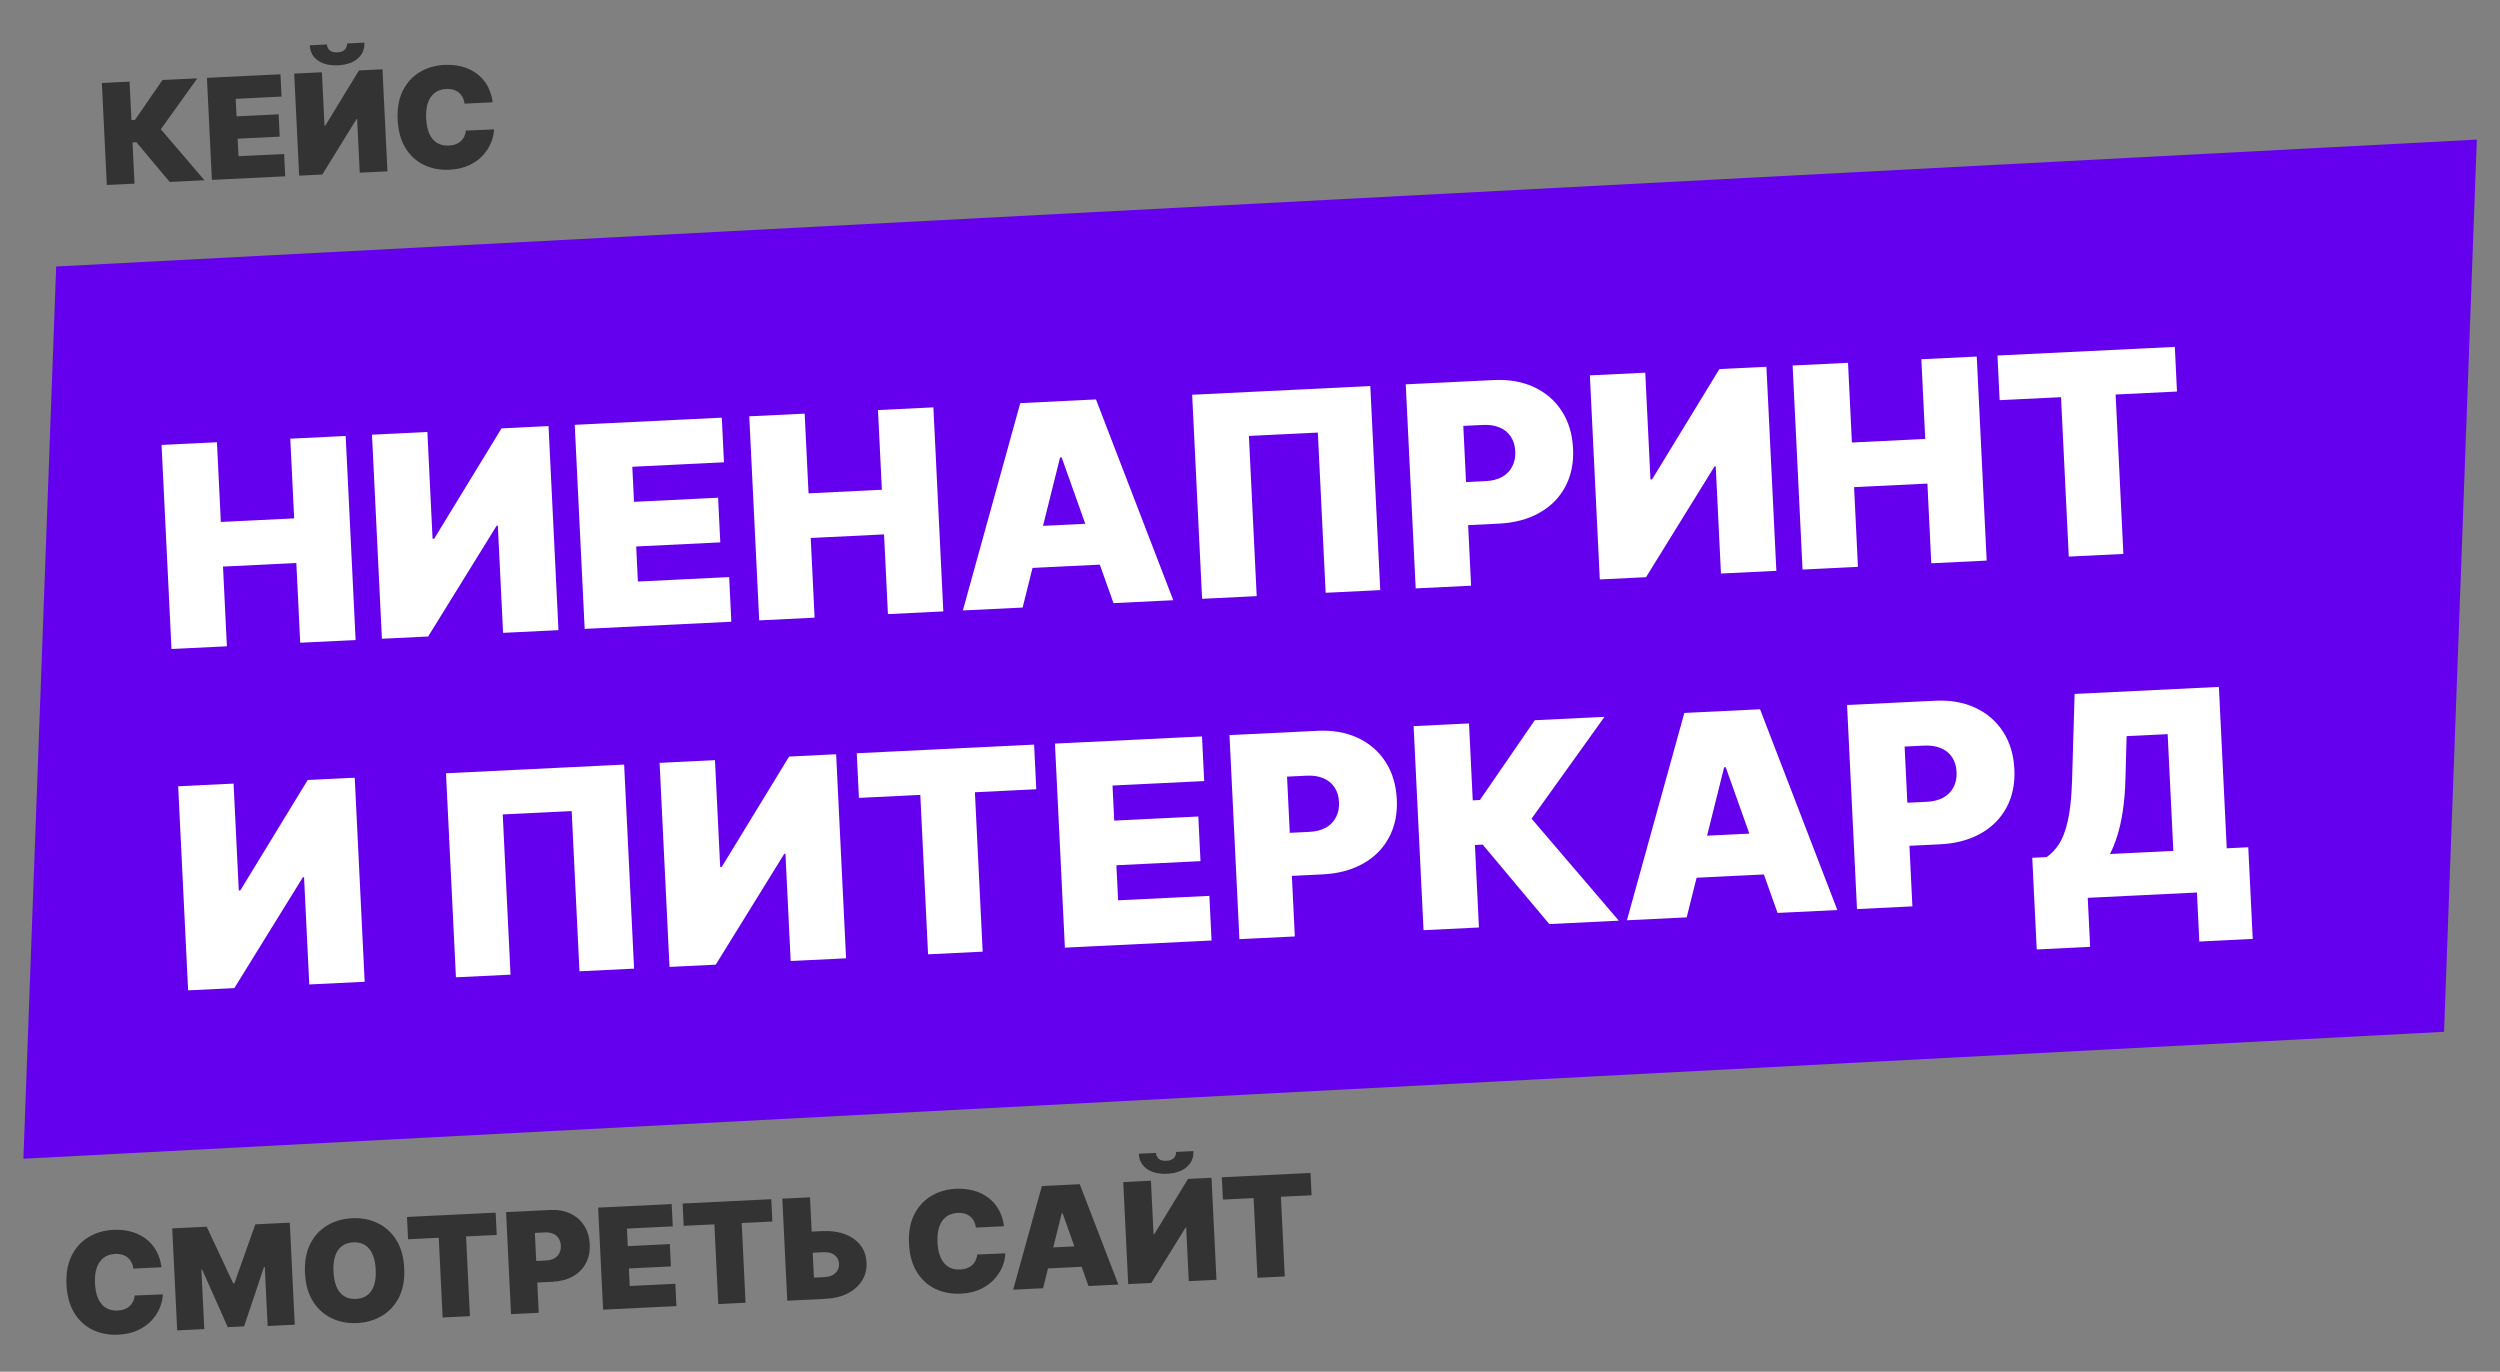
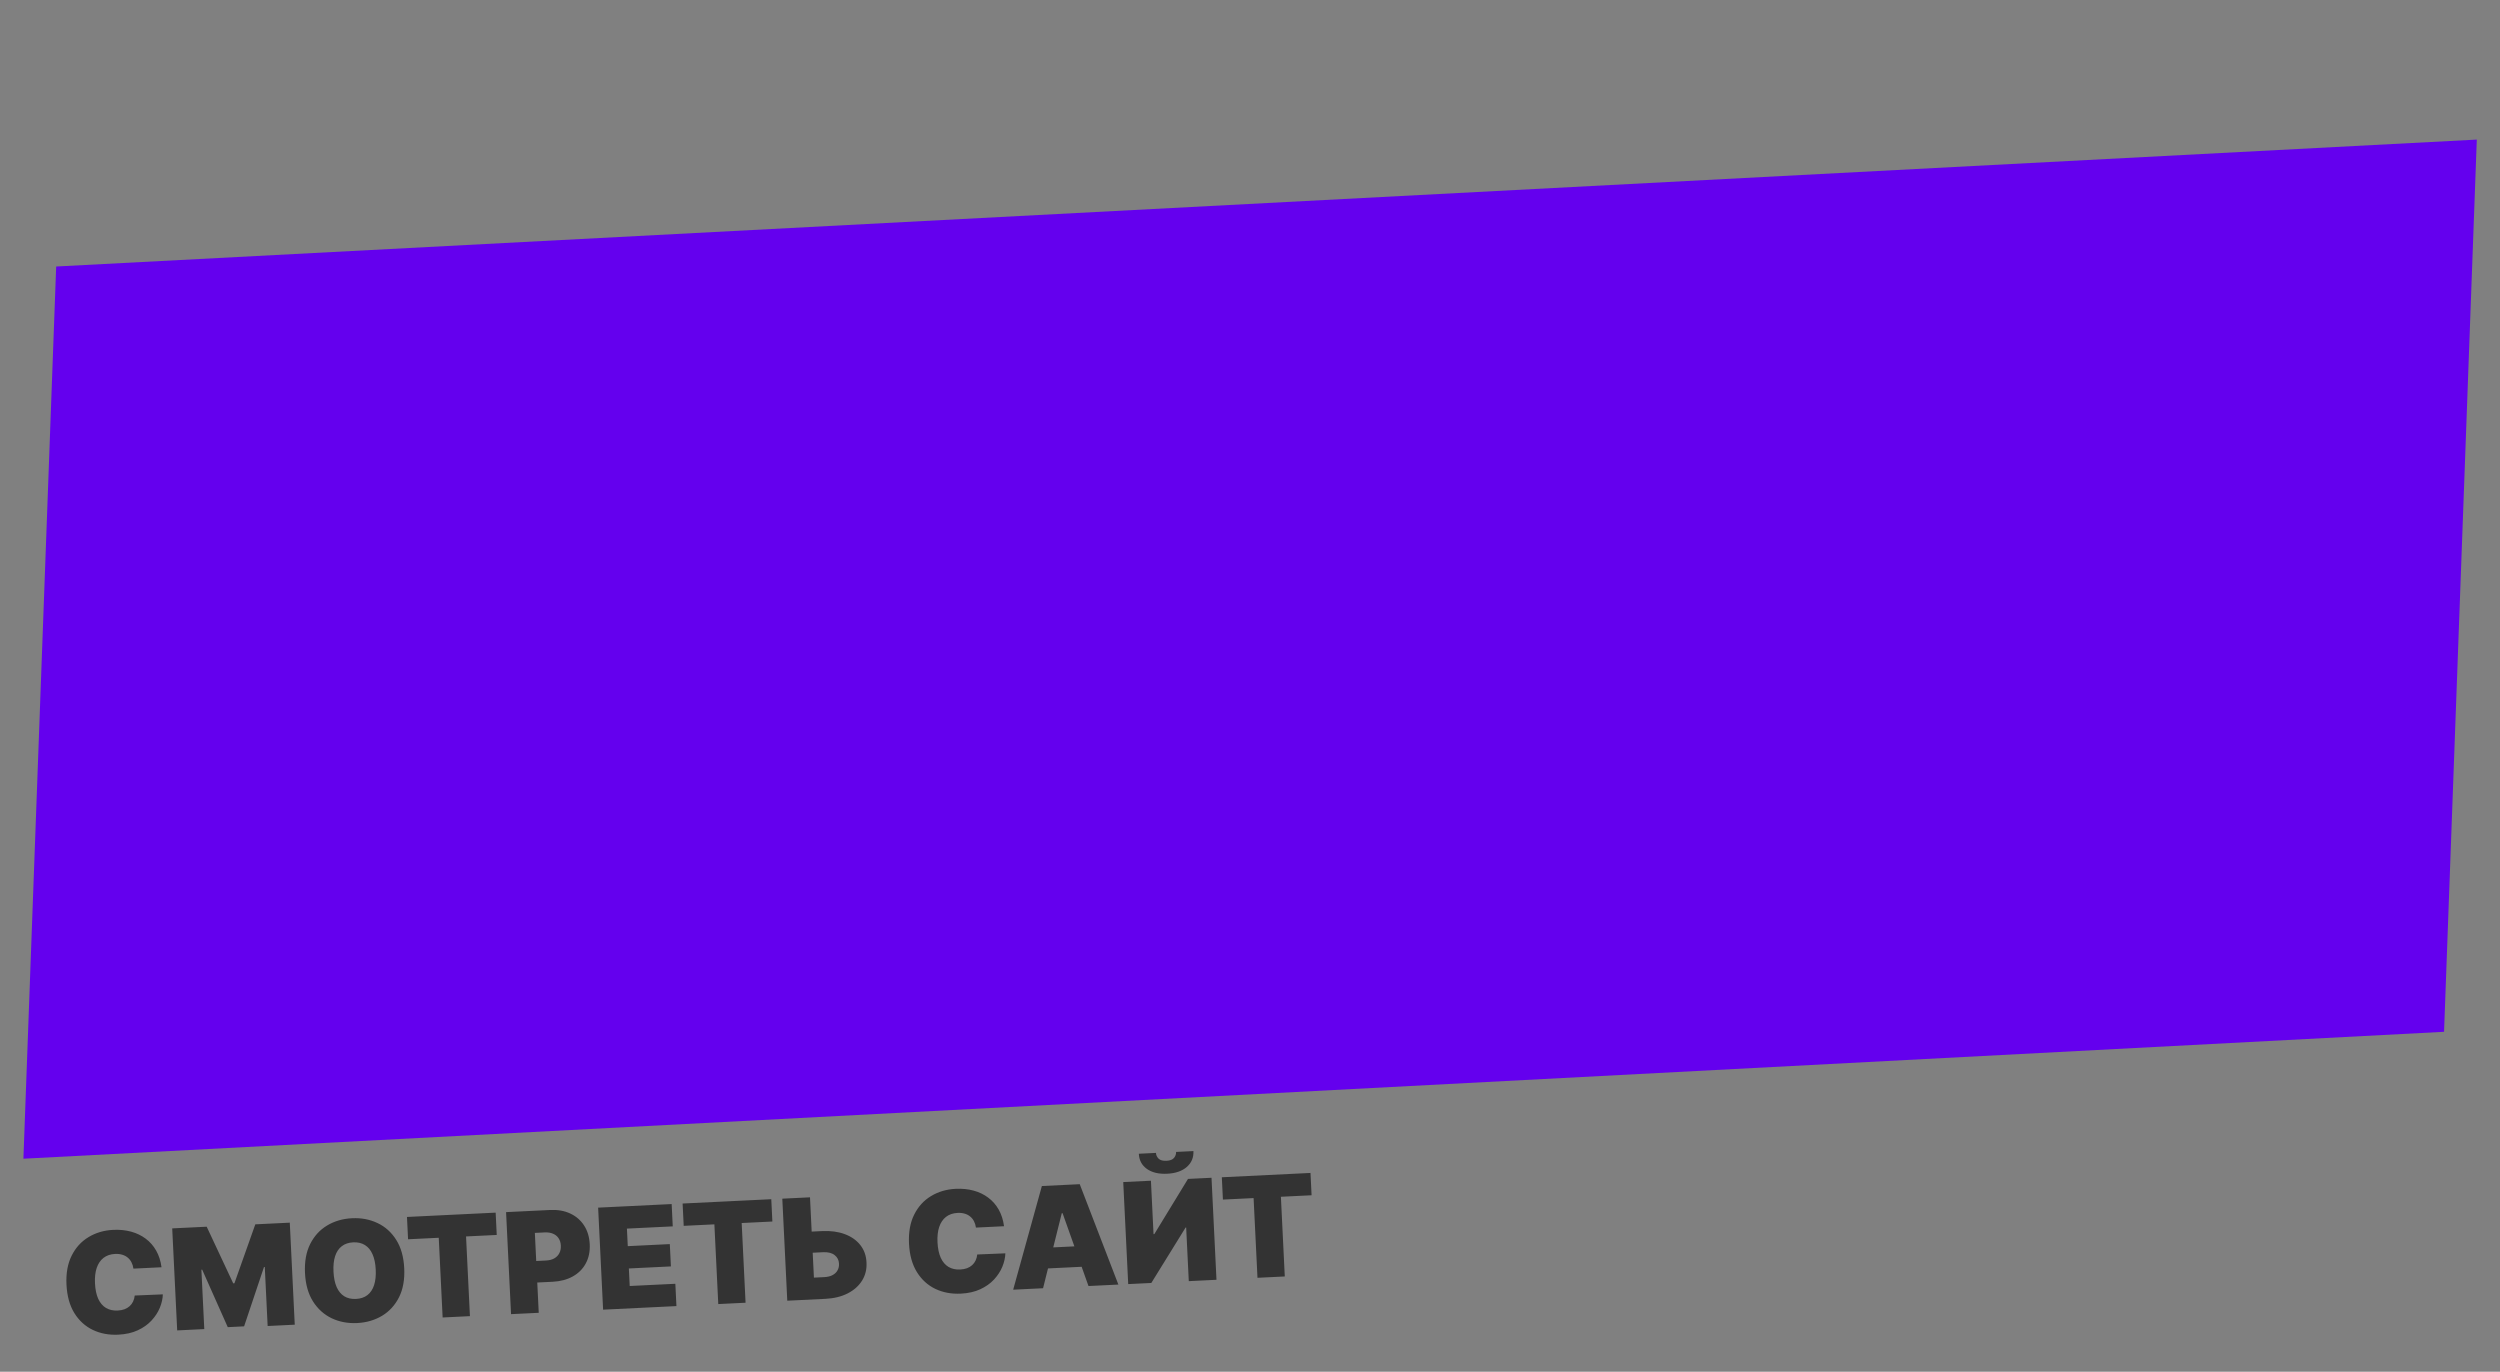
<svg xmlns="http://www.w3.org/2000/svg" width="534" height="293" viewBox="0 0 534 293" fill="none">
  <rect x="0" y="0" width="534" height="293" fill="#808080" stroke="none" />
  <path d="M11.998 56.925L529.046 29.816L522.048 220.393L5 247.501L11.998 56.925Z" fill="#6400EE" />
-   <path d="M36.631 138.625L34.508 95.04L46.34 94.464L47.17 111.489L62.833 110.726L62.004 93.701L73.836 93.125L75.959 136.71L64.127 137.286L63.297 120.261L47.634 121.023L48.463 138.049L36.631 138.625ZM79.455 92.851L91.287 92.275L92.398 115.089L92.739 115.072L107.121 91.504L117.166 91.014L119.288 134.599L107.456 135.175L106.341 112.276L106.085 112.289L91.452 135.955L81.578 136.436L79.455 92.851ZM124.886 134.327L122.763 90.742L154.174 89.212L154.639 98.746L135.06 99.7L135.424 107.191L153.386 106.316L153.851 115.85L135.889 116.725L136.254 124.216L155.748 123.267L156.212 132.801L124.886 134.327ZM162.166 132.511L160.043 88.926L171.875 88.35L172.705 105.375L188.368 104.612L187.539 87.587L199.371 87.011L201.494 130.595L189.661 131.172L188.832 114.146L173.169 114.909L173.998 131.934L162.166 132.511ZM218.434 129.77L205.665 130.392L217.929 86.107L234.103 85.319L250.612 128.203L237.843 128.825L226.771 97.707L226.43 97.724L218.434 129.77ZM215.213 112.691L239.219 111.522L239.65 120.375L215.644 121.544L215.213 112.691ZM292.696 82.465L294.819 126.05L283.157 126.618L281.49 92.397L266.763 93.114L268.43 127.335L256.768 127.903L254.645 84.318L292.696 82.465ZM302.39 125.681L300.267 82.096L319.08 81.18C322.315 81.022 325.176 81.523 327.665 82.682C330.153 83.841 332.127 85.543 333.588 87.79C335.048 90.037 335.854 92.707 336.005 95.8C336.157 98.921 335.593 101.658 334.314 104.01C333.049 106.361 331.198 108.215 328.761 109.571C326.338 110.926 323.467 111.685 320.147 111.846L308.91 112.394L308.463 103.2L317.316 102.769C318.706 102.701 319.879 102.402 320.834 101.872C321.803 101.327 322.528 100.588 323.009 99.654C323.504 98.72 323.721 97.636 323.661 96.401C323.6 95.153 323.279 94.102 322.697 93.249C322.129 92.38 321.336 91.736 320.32 91.316C319.318 90.882 318.122 90.698 316.731 90.766L312.56 90.969L314.223 125.105L302.39 125.681ZM339.596 80.181L351.428 79.605L352.539 102.418L352.88 102.402L367.262 78.833L377.306 78.344L379.429 121.929L367.597 122.505L366.481 99.606L366.226 99.619L351.593 123.285L341.718 123.766L339.596 80.181ZM385.026 121.656L382.904 78.072L394.736 77.495L395.565 94.52L411.229 93.758L410.399 76.732L422.232 76.156L424.355 119.741L412.522 120.317L411.693 103.292L396.03 104.055L396.859 121.08L385.026 121.656ZM427.123 85.475L426.658 75.94L464.54 74.095L465.004 83.629L451.895 84.268L453.553 118.319L441.891 118.887L440.232 84.836L427.123 85.475ZM38.059 167.954L49.892 167.378L51.003 190.191L51.343 190.175L65.725 166.606L75.77 166.117L77.893 209.702L66.061 210.278L64.945 187.379L64.69 187.392L50.057 211.058L40.182 211.539L38.059 167.954ZM133.316 163.314L135.438 206.899L123.776 207.467L122.109 173.246L107.383 173.964L109.049 208.184L97.387 208.752L95.264 165.168L133.316 163.314ZM140.887 162.946L152.719 162.369L153.83 185.183L154.171 185.167L168.553 161.598L178.598 161.109L180.72 204.694L168.888 205.27L167.773 182.371L167.517 182.383L152.884 206.049L143.009 206.53L140.887 162.946ZM183.467 170.429L183.003 160.894L220.884 159.049L221.348 168.583L208.239 169.222L209.897 203.273L198.235 203.841L196.577 169.79L183.467 170.429ZM227.46 202.417L225.337 158.832L256.749 157.302L257.213 166.837L237.634 167.79L237.999 175.281L255.961 174.407L256.425 183.941L238.463 184.816L238.828 192.307L258.322 191.357L258.787 200.891L227.46 202.417ZM264.74 200.601L262.617 157.017L281.43 156.1C284.665 155.943 287.527 156.443 290.015 157.602C292.503 158.761 294.478 160.464 295.938 162.711C297.398 164.958 298.204 167.628 298.355 170.72C298.507 173.842 297.943 176.578 296.664 178.93C295.399 181.282 293.548 183.135 291.111 184.491C288.688 185.846 285.817 186.605 282.497 186.767L271.261 187.314L270.813 178.12L279.666 177.689C281.056 177.621 282.229 177.322 283.185 176.792C284.154 176.247 284.878 175.508 285.359 174.575C285.854 173.64 286.071 172.556 286.011 171.322C285.951 170.073 285.629 169.022 285.047 168.169C284.479 167.301 283.686 166.657 282.671 166.237C281.668 165.802 280.472 165.618 279.081 165.686L274.91 165.889L276.573 200.025L264.74 200.601ZM330.926 197.378L316.703 180.408L315.043 180.488L315.901 198.11L304.068 198.686L301.946 155.101L313.778 154.525L314.578 170.954L316.111 170.88L327.824 153.841L342.721 153.115L327.141 174.865L345.78 196.654L330.926 197.378ZM360.278 195.948L347.51 196.57L359.773 152.285L375.947 151.497L392.456 194.381L379.687 195.003L368.615 163.885L368.274 163.902L360.278 195.948ZM357.057 178.869L381.063 177.699L381.494 186.553L357.489 187.722L357.057 178.869ZM396.654 194.176L394.531 150.592L413.344 149.675C416.579 149.518 419.44 150.018 421.929 151.177C424.417 152.336 426.391 154.039 427.852 156.286C429.312 158.533 430.118 161.203 430.269 164.295C430.421 167.417 429.857 170.153 428.578 172.505C427.313 174.857 425.462 176.71 423.025 178.066C420.602 179.421 417.731 180.18 414.411 180.342L403.174 180.889L402.727 171.695L411.58 171.264C412.97 171.196 414.143 170.897 415.099 170.367C416.068 169.822 416.792 169.083 417.273 168.15C417.768 167.215 417.985 166.131 417.925 164.897C417.864 163.648 417.543 162.597 416.961 161.744C416.393 160.876 415.6 160.232 414.584 159.812C413.582 159.377 412.386 159.194 410.995 159.261L406.824 159.464L408.487 193.6L396.654 194.176ZM435.045 202.802L434.092 183.223L437.156 183.074C438.147 182.4 439.027 181.475 439.794 180.3C440.576 179.124 441.206 177.465 441.685 175.323C442.178 173.18 442.48 170.328 442.591 166.767L443.138 148.224L473.954 146.723L475.633 181.2L480.23 180.976L481.184 200.555L469.777 201.11L469.267 190.64L445.942 191.776L446.452 202.246L435.045 202.802ZM450.691 182.414L464.226 181.755L463.012 156.813L454.244 157.24L453.998 166.212C453.929 168.889 453.738 171.237 453.424 173.258C453.123 175.263 452.732 177.017 452.251 178.52C451.783 180.008 451.263 181.306 450.691 182.414Z" fill="white" />
  <path d="M34.499 270.686L28.498 270.979C28.431 270.484 28.296 270.039 28.091 269.644C27.894 269.248 27.629 268.913 27.296 268.637C26.969 268.354 26.579 268.146 26.124 268.012C25.669 267.87 25.158 267.813 24.59 267.841C23.597 267.889 22.768 268.172 22.104 268.687C21.446 269.203 20.962 269.92 20.651 270.838C20.348 271.756 20.227 272.846 20.288 274.109C20.353 275.443 20.585 276.551 20.983 277.435C21.389 278.311 21.943 278.96 22.646 279.38C23.349 279.794 24.179 279.978 25.137 279.931C25.683 279.904 26.169 279.813 26.595 279.657C27.021 279.494 27.387 279.274 27.694 278.996C28 278.718 28.244 278.39 28.424 278.011C28.612 277.625 28.73 277.196 28.778 276.725L34.781 276.475C34.755 277.401 34.542 278.353 34.142 279.332C33.741 280.305 33.149 281.215 32.365 282.064C31.589 282.906 30.609 283.6 29.427 284.149C28.245 284.697 26.856 285.01 25.26 285.087C23.259 285.185 21.444 284.843 19.813 284.062C18.189 283.281 16.876 282.079 15.872 280.457C14.876 278.834 14.319 276.817 14.201 274.405C14.083 271.979 14.452 269.913 15.308 268.208C16.163 266.495 17.364 265.175 18.912 264.246C20.459 263.31 22.212 262.795 24.169 262.699C25.546 262.632 26.821 262.758 27.996 263.078C29.17 263.398 30.211 263.898 31.119 264.579C32.027 265.253 32.772 266.102 33.355 267.126C33.938 268.15 34.32 269.337 34.499 270.686ZM36.785 262.383L44.149 262.025L49.815 274.121L50.07 274.109L54.534 261.519L61.898 261.16L62.959 282.953L57.17 283.235L56.557 270.636L56.386 270.644L52.14 283.309L48.649 283.479L43.188 271.202L43.017 271.21L43.635 283.894L37.847 284.176L36.785 262.383ZM86.343 270.892C86.462 273.318 86.09 275.387 85.227 277.1C84.365 278.806 83.153 280.127 81.591 281.064C80.029 281.993 78.263 282.506 76.29 282.602C74.304 282.699 72.489 282.357 70.844 281.577C69.205 280.789 67.874 279.588 66.85 277.974C65.832 276.353 65.264 274.336 65.147 271.924C65.029 269.498 65.397 267.432 66.253 265.727C67.115 264.014 68.324 262.693 69.879 261.763C71.44 260.827 73.214 260.31 75.2 260.214C77.172 260.118 78.981 260.46 80.626 261.24C82.27 262.013 83.605 263.21 84.63 264.831C85.654 266.445 86.225 268.466 86.343 270.892ZM80.257 271.188C80.193 269.883 79.966 268.792 79.575 267.915C79.191 267.031 78.65 266.374 77.954 265.946C77.264 265.51 76.43 265.316 75.451 265.364C74.472 265.412 73.657 265.686 73.006 266.187C72.361 266.68 71.887 267.386 71.584 268.304C71.287 269.214 71.17 270.322 71.234 271.628C71.297 272.933 71.521 274.028 71.905 274.912C72.297 275.789 72.837 276.445 73.527 276.881C74.223 277.309 75.061 277.499 76.04 277.452C77.019 277.404 77.83 277.133 78.475 276.64C79.126 276.139 79.6 275.433 79.897 274.523C80.2 273.605 80.32 272.493 80.257 271.188ZM87.162 264.708L86.93 259.941L105.871 259.019L106.103 263.786L99.548 264.105L100.377 281.13L94.546 281.414L93.717 264.389L87.162 264.708ZM109.159 280.702L108.097 258.91L117.504 258.452C119.121 258.373 120.552 258.623 121.796 259.203C123.04 259.782 124.027 260.634 124.758 261.757C125.488 262.881 125.891 264.216 125.966 265.762C126.042 267.323 125.76 268.691 125.121 269.867C124.488 271.043 123.563 271.969 122.344 272.647C121.133 273.325 119.697 273.704 118.037 273.785L112.419 274.059L112.195 269.462L116.622 269.246C117.317 269.212 117.903 269.063 118.381 268.798C118.865 268.525 119.228 268.156 119.468 267.689C119.716 267.222 119.824 266.68 119.794 266.063C119.764 265.438 119.603 264.913 119.312 264.486C119.028 264.052 118.632 263.73 118.124 263.52C117.623 263.303 117.024 263.211 116.329 263.245L114.244 263.346L115.075 280.414L109.159 280.702ZM128.823 279.745L127.761 257.952L143.467 257.187L143.699 261.954L133.91 262.431L134.092 266.177L143.073 265.739L143.305 270.506L134.324 270.944L134.507 274.689L144.254 274.215L144.486 278.982L128.823 279.745ZM146.038 261.841L145.806 257.073L164.746 256.151L164.978 260.918L158.424 261.237L159.253 278.263L153.422 278.547L152.592 261.521L146.038 261.841ZM171.075 263.181L175.587 262.961C177.424 262.872 179.041 263.088 180.439 263.61C181.844 264.132 182.952 264.91 183.763 265.944C184.582 266.978 185.023 268.219 185.086 269.666C185.164 271.113 184.846 272.405 184.133 273.542C183.428 274.678 182.402 275.588 181.056 276.273C179.717 276.957 178.129 277.343 176.291 277.433L168.162 277.829L167.1 256.036L173.017 255.748L173.852 272.901L176.065 272.793C176.782 272.758 177.376 272.612 177.847 272.355C178.325 272.097 178.678 271.756 178.906 271.332C179.141 270.908 179.243 270.434 179.21 269.91C179.181 269.164 178.874 268.561 178.29 268.099C177.705 267.629 176.877 267.421 175.806 267.473L171.295 267.693L171.075 263.181ZM214.462 261.921L208.46 262.213C208.393 261.719 208.258 261.274 208.054 260.879C207.857 260.483 207.592 260.147 207.258 259.872C206.932 259.589 206.541 259.381 206.086 259.246C205.632 259.105 205.12 259.048 204.553 259.076C203.56 259.124 202.731 259.406 202.066 259.922C201.409 260.438 200.925 261.155 200.614 262.073C200.31 262.991 200.189 264.081 200.25 265.344C200.315 266.677 200.547 267.786 200.946 268.67C201.351 269.546 201.905 270.194 202.608 270.615C203.311 271.029 204.141 271.213 205.099 271.166C205.645 271.139 206.132 271.048 206.558 270.892C206.984 270.729 207.35 270.509 207.656 270.231C207.963 269.953 208.206 269.624 208.387 269.246C208.574 268.86 208.692 268.431 208.74 267.959L214.744 267.71C214.718 268.635 214.504 269.588 214.104 270.567C213.703 271.54 213.111 272.45 212.328 273.299C211.551 274.14 210.572 274.835 209.39 275.383C208.208 275.932 206.818 276.244 205.222 276.322C203.222 276.42 201.406 276.078 199.775 275.297C198.152 274.516 196.838 273.314 195.835 271.692C194.838 270.069 194.281 268.052 194.164 265.64C194.046 263.214 194.414 261.148 195.27 259.443C196.125 257.73 197.327 256.409 198.874 255.481C200.421 254.545 202.174 254.029 204.132 253.934C205.508 253.867 206.783 253.993 207.958 254.313C209.133 254.633 210.174 255.133 211.082 255.814C211.989 256.488 212.734 257.337 213.318 258.361C213.901 259.385 214.282 260.572 214.462 261.921ZM222.797 275.168L216.413 275.479L222.544 253.336L230.631 252.942L238.886 274.384L232.501 274.695L226.965 259.136L226.795 259.144L222.797 275.168ZM221.186 266.628L233.189 266.043L233.405 270.47L221.402 271.054L221.186 266.628ZM239.923 252.489L245.84 252.201L246.395 263.608L246.565 263.6L253.756 251.816L258.779 251.571L259.84 273.363L253.924 273.652L253.366 262.202L253.239 262.208L245.922 274.041L240.985 274.282L239.923 252.489ZM251.214 246.052L254.917 245.871C254.978 247.255 254.503 248.387 253.494 249.269C252.484 250.143 251.089 250.623 249.308 250.71C247.513 250.797 246.071 250.455 244.981 249.683C243.891 248.904 243.315 247.823 243.255 246.439L246.916 246.261C246.93 246.708 247.11 247.112 247.455 247.472C247.806 247.825 248.379 247.982 249.173 247.943C249.932 247.906 250.466 247.699 250.775 247.321C251.084 246.943 251.23 246.52 251.214 246.052ZM261.214 256.231L260.982 251.464L279.922 250.541L280.154 255.308L273.6 255.628L274.429 272.653L268.598 272.937L267.768 255.912L261.214 256.231Z" fill="#333333" />
-   <path d="M36.246 38.863L29.134 30.378L28.305 30.419L28.734 39.229L22.817 39.517L21.756 17.725L27.672 17.437L28.072 25.652L28.838 25.614L34.695 17.095L42.144 16.732L34.354 27.607L43.673 38.502L36.246 38.863ZM45.261 38.424L44.2 16.632L59.906 15.867L60.138 20.634L50.349 21.111L50.531 24.856L59.512 24.419L59.744 29.186L50.763 29.623L50.946 33.369L60.693 32.894L60.925 37.661L45.261 38.424ZM62.84 15.724L68.756 15.436L69.312 26.843L69.482 26.834L76.673 15.05L81.695 14.806L82.757 36.598L76.841 36.886L76.283 25.437L76.155 25.443L68.839 37.276L63.901 37.516L62.84 15.724ZM74.131 9.286L77.834 9.106C77.894 10.49 77.42 11.622 76.41 12.503C75.4 13.377 74.005 13.858 72.225 13.944C70.43 14.032 68.988 13.69 67.898 12.918C66.807 12.139 66.232 11.058 66.172 9.674L69.832 9.496C69.847 9.943 70.027 10.347 70.371 10.707C70.723 11.059 71.296 11.216 72.09 11.178C72.849 11.141 73.383 10.933 73.692 10.556C74 10.178 74.147 9.755 74.131 9.286ZM105.237 21.851L99.236 22.143C99.169 21.648 99.034 21.203 98.829 20.808C98.632 20.412 98.367 20.077 98.034 19.802C97.707 19.519 97.317 19.31 96.862 19.176C96.407 19.035 95.896 18.978 95.329 19.005C94.335 19.054 93.507 19.336 92.842 19.852C92.184 20.367 91.7 21.084 91.389 22.002C91.086 22.92 90.965 24.011 91.026 25.273C91.091 26.607 91.323 27.715 91.722 28.599C92.127 29.475 92.681 30.124 93.384 30.545C94.087 30.958 94.917 31.142 95.875 31.095C96.421 31.069 96.907 30.977 97.333 30.822C97.759 30.659 98.125 30.438 98.432 30.16C98.738 29.882 98.982 29.554 99.162 29.175C99.35 28.789 99.468 28.36 99.516 27.889L105.519 27.639C105.493 28.565 105.28 29.517 104.88 30.497C104.479 31.469 103.887 32.38 103.104 33.228C102.327 34.07 101.347 34.765 100.165 35.313C98.983 35.861 97.594 36.174 95.998 36.252C93.998 36.349 92.182 36.007 90.551 35.226C88.927 34.445 87.614 33.243 86.61 31.621C85.614 29.999 85.057 27.982 84.94 25.57C84.822 23.143 85.19 21.078 86.046 19.372C86.901 17.66 88.102 16.339 89.65 15.41C91.197 14.474 92.95 13.959 94.907 13.864C96.284 13.796 97.559 13.923 98.734 14.242C99.908 14.562 100.95 15.062 101.857 15.743C102.765 16.418 103.51 17.267 104.093 18.29C104.676 19.314 105.058 20.501 105.237 21.851Z" fill="#333333" />
</svg>